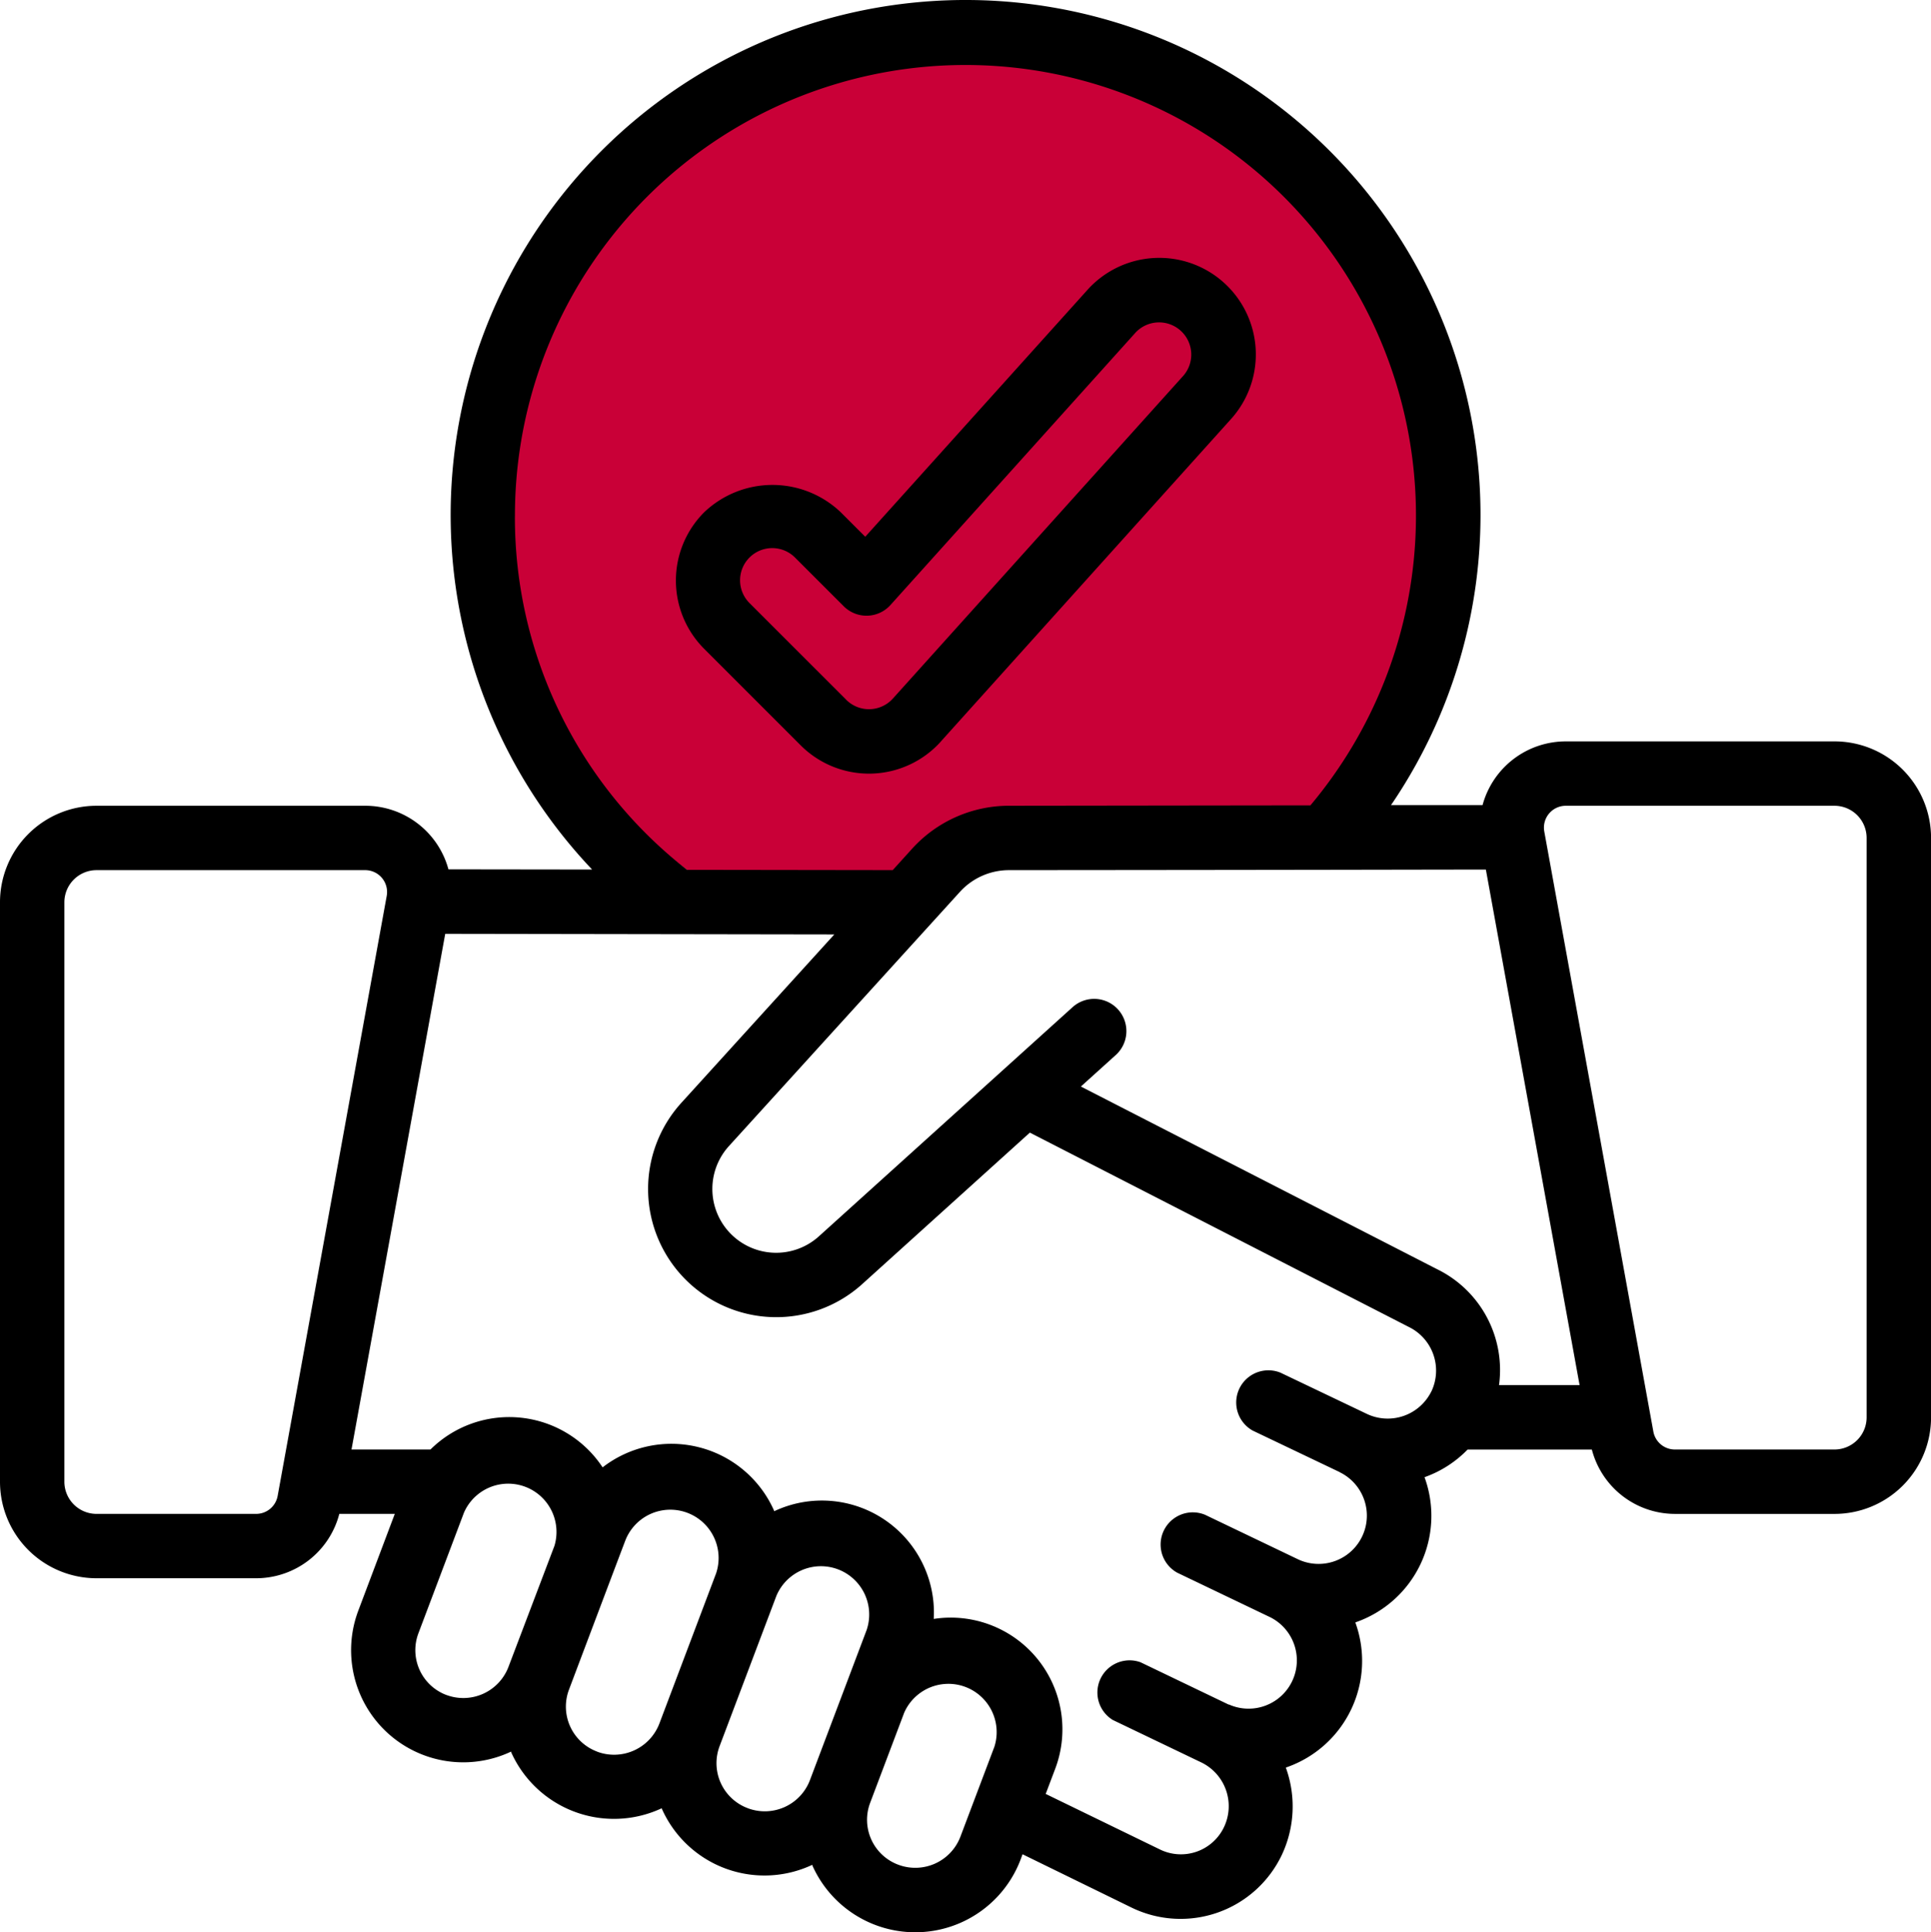
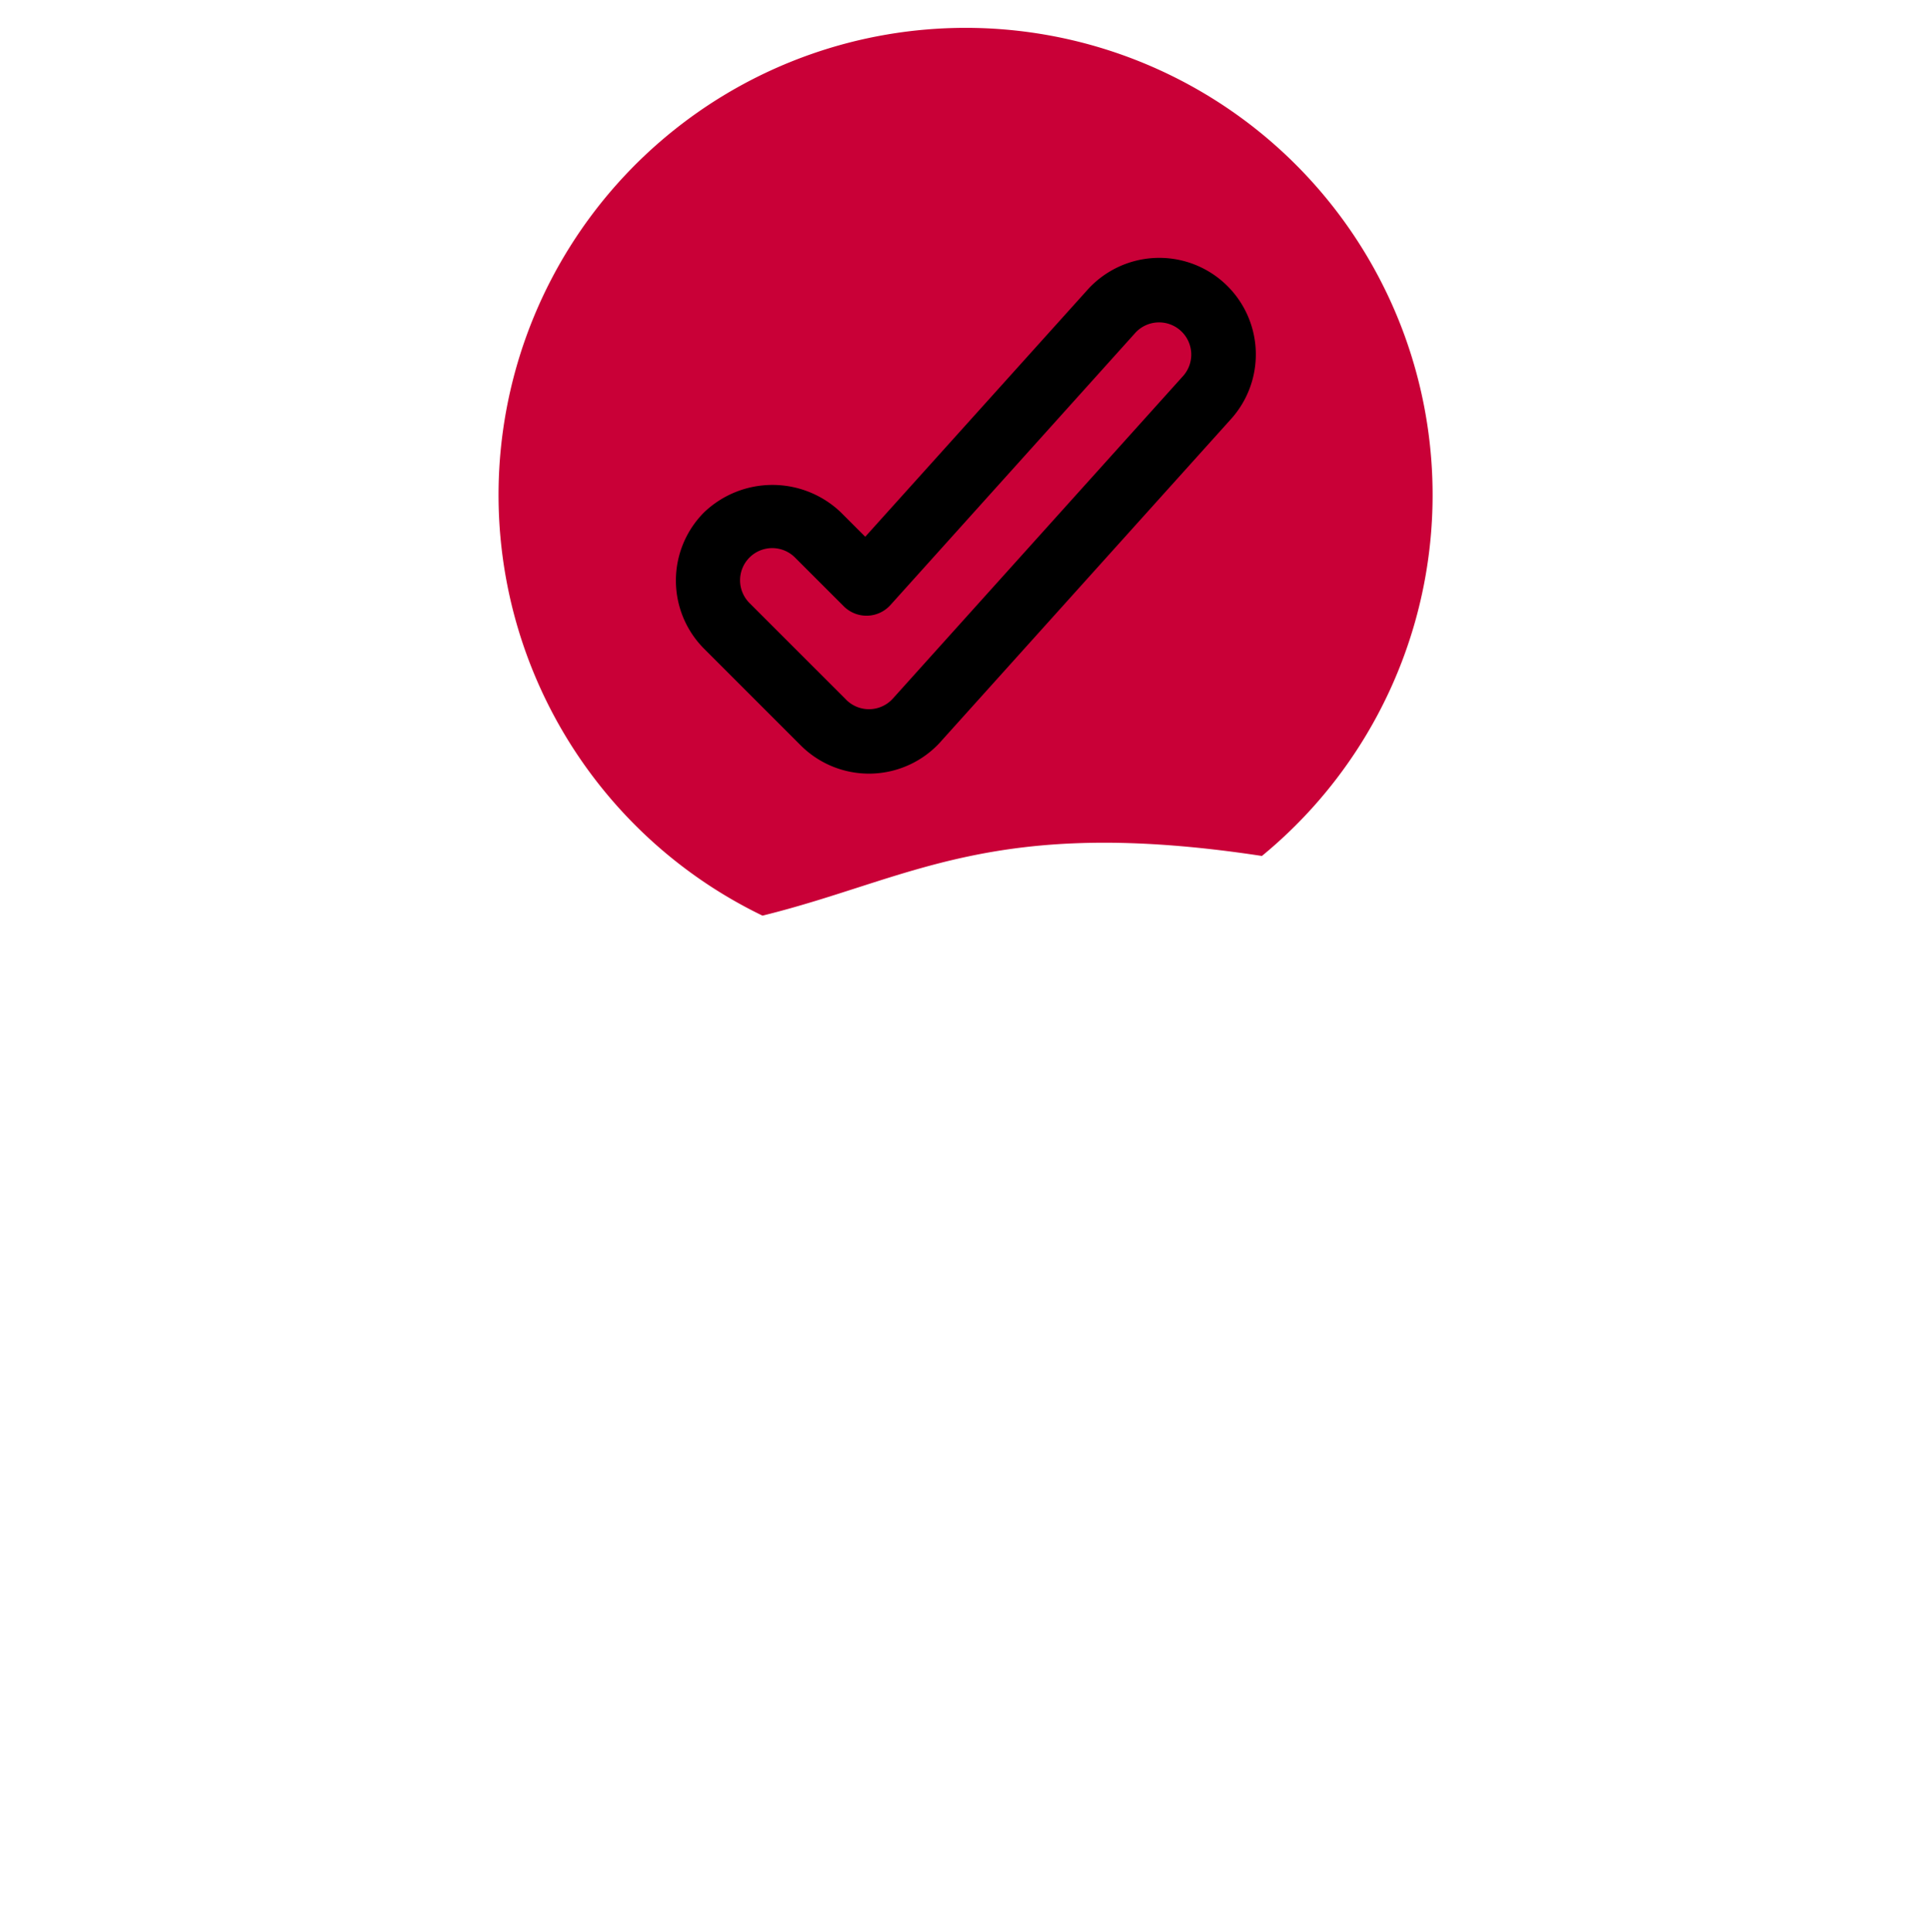
<svg xmlns="http://www.w3.org/2000/svg" width="102.439" height="102.5" viewBox="0 0 102.439 102.5">
  <g id="ENGAGEMENT" transform="translate(2138 6169)">
    <path id="Tracé_37122" data-name="Tracé 37122" d="M24.775,0A24.776,24.776,0,0,1,40.494,43.926C26.218,41.754,21.917,45.14,14,47.092A24.779,24.779,0,0,1,24.775,0Z" transform="translate(-2111.55 -6167.523)" fill="#c90037" />
    <g id="ENGAGEMENTS" transform="translate(-2138 -6168.966)">
      <g id="Groupe_37694" data-name="Groupe 37694" transform="translate(0 -0.034)">
        <path id="Tracé_37120" data-name="Tracé 37120" d="M35.051,33.622,50.417,16.549A5.122,5.122,0,1,0,42.8,9.7L31.047,22.756l-1.3-1.3a5.25,5.25,0,0,0-7.244,0,5.122,5.122,0,0,0,0,7.244l5.122,5.122a5.122,5.122,0,0,0,7.429-.2ZM30.037,31.4,24.915,26.28a1.707,1.707,0,1,1,2.414-2.414l2.578,2.577a1.707,1.707,0,0,0,2.476-.065l12.957-14.4a1.708,1.708,0,1,1,2.54,2.283L32.514,31.337a1.707,1.707,0,0,1-2.477.065Z" transform="translate(14.854 5.716)" />
-         <path id="Tracé_37121" data-name="Tracé 37121" d="M97.317,39.292H83.064a4.575,4.575,0,0,0-4.415,3.382H73.792a27.317,27.317,0,1,0-42.381,3.415l-7.621-.01a4.57,4.57,0,0,0-4.415-3.372H5.122A5.122,5.122,0,0,0,0,47.829V78.56a5.122,5.122,0,0,0,5.122,5.122h8.465A4.56,4.56,0,0,0,18,80.268h2.943L19.011,85.39a5.949,5.949,0,0,0,8.1,7.488c.009.021.012.043.02.063A5.976,5.976,0,0,0,35.1,95.884a5.957,5.957,0,0,0,7.989,3c.009.019.01.039.019.06a5.976,5.976,0,0,0,11.038-.35l.1-.271,5.8,2.836a5.945,5.945,0,0,0,7.959-2.812,6.033,6.033,0,0,0,.207-4.623l.06-.02A5.976,5.976,0,0,0,71.9,86.025l.055-.02a5.976,5.976,0,0,0,3.616-7.683,5.956,5.956,0,0,0,2.286-1.468h6.59a4.562,4.562,0,0,0,4.408,3.415h8.465a5.122,5.122,0,0,0,5.122-5.122V44.414A5.122,5.122,0,0,0,97.317,39.292Zm-70-11.951a23.9,23.9,0,1,1,42.2,15.345l-15.992.02A6.933,6.933,0,0,0,48.4,44.972l-1.041,1.149-10.908-.015a23.7,23.7,0,0,1-9.136-18.765ZM13.587,80.268H5.122A1.707,1.707,0,0,1,3.415,78.56V47.829a1.707,1.707,0,0,1,1.707-1.707H19.375a1.159,1.159,0,0,1,1.14,1.366L14.729,79.315a1.159,1.159,0,0,1-1.142.953Zm10.1,9.609A2.54,2.54,0,0,1,22.2,86.592L24.614,80.2a2.561,2.561,0,0,1,4.8,1.76l-2.443,6.431A2.561,2.561,0,0,1,23.689,89.876Zm7.989,3a2.547,2.547,0,0,1-1.492-3.285c.2-.531,3.073-8.146,3.012-7.968a2.561,2.561,0,0,1,4.792,1.8l-3.01,7.97a2.571,2.571,0,0,1-3.3,1.487Zm7.989,3a2.547,2.547,0,0,1-1.492-3.285l3.012-7.97a2.561,2.561,0,0,1,4.792,1.8l-3.01,7.968a2.561,2.561,0,0,1-3.3,1.489Zm7.987,3a2.544,2.544,0,0,1-1.49-3.285l1.806-4.78a2.561,2.561,0,0,1,4.787,1.8l-1.806,4.78A2.561,2.561,0,0,1,47.653,98.877Zm28.278-25.1a2.581,2.581,0,0,1-3.392,1.2l-4.61-2.2a1.707,1.707,0,0,0-1.472,3.073l4.61,2.2.014.012a2.561,2.561,0,0,1-2.2,4.625l-4.951-2.371a1.707,1.707,0,0,0-1.475,3.073l4.951,2.371a2.561,2.561,0,0,1-2.2,4.623h-.026l-4.675-2.245A1.707,1.707,0,0,0,59.034,91.2l4.7,2.254a2.578,2.578,0,0,1,1.2,3.425,2.53,2.53,0,0,1-3.377,1.2l-6.083-2.957.492-1.3a5.924,5.924,0,0,0-6.431-7.982,5.943,5.943,0,0,0-8.465-5.713.182.182,0,0,0-.02-.063A5.957,5.957,0,0,0,31.968,77.8a5.935,5.935,0,0,0-9.131-.948h-4.19L23.619,49.5l20.641.032L36.149,58.46a6.8,6.8,0,0,0,9.561,9.646l8.924-8.062,20.1,10.307A2.575,2.575,0,0,1,75.931,73.78ZM57.34,57.6l1.851-1.671A1.707,1.707,0,0,0,56.9,53.391L43.429,65.557a3.384,3.384,0,0,1-4.753-4.806L50.933,47.264a3.517,3.517,0,0,1,2.6-1.142c17.244-.014,19.112-.024,25.292-.032l4.972,27.349H79.523a5.952,5.952,0,0,0-3.276-6.146ZM99.024,75.146a1.707,1.707,0,0,1-1.707,1.707H88.852A1.159,1.159,0,0,1,87.71,75.9L81.924,44.073a1.159,1.159,0,0,1,1.14-1.366H97.317a1.707,1.707,0,0,1,1.707,1.707Z" transform="translate(0 0.034)" />
      </g>
    </g>
  </g>
</svg>